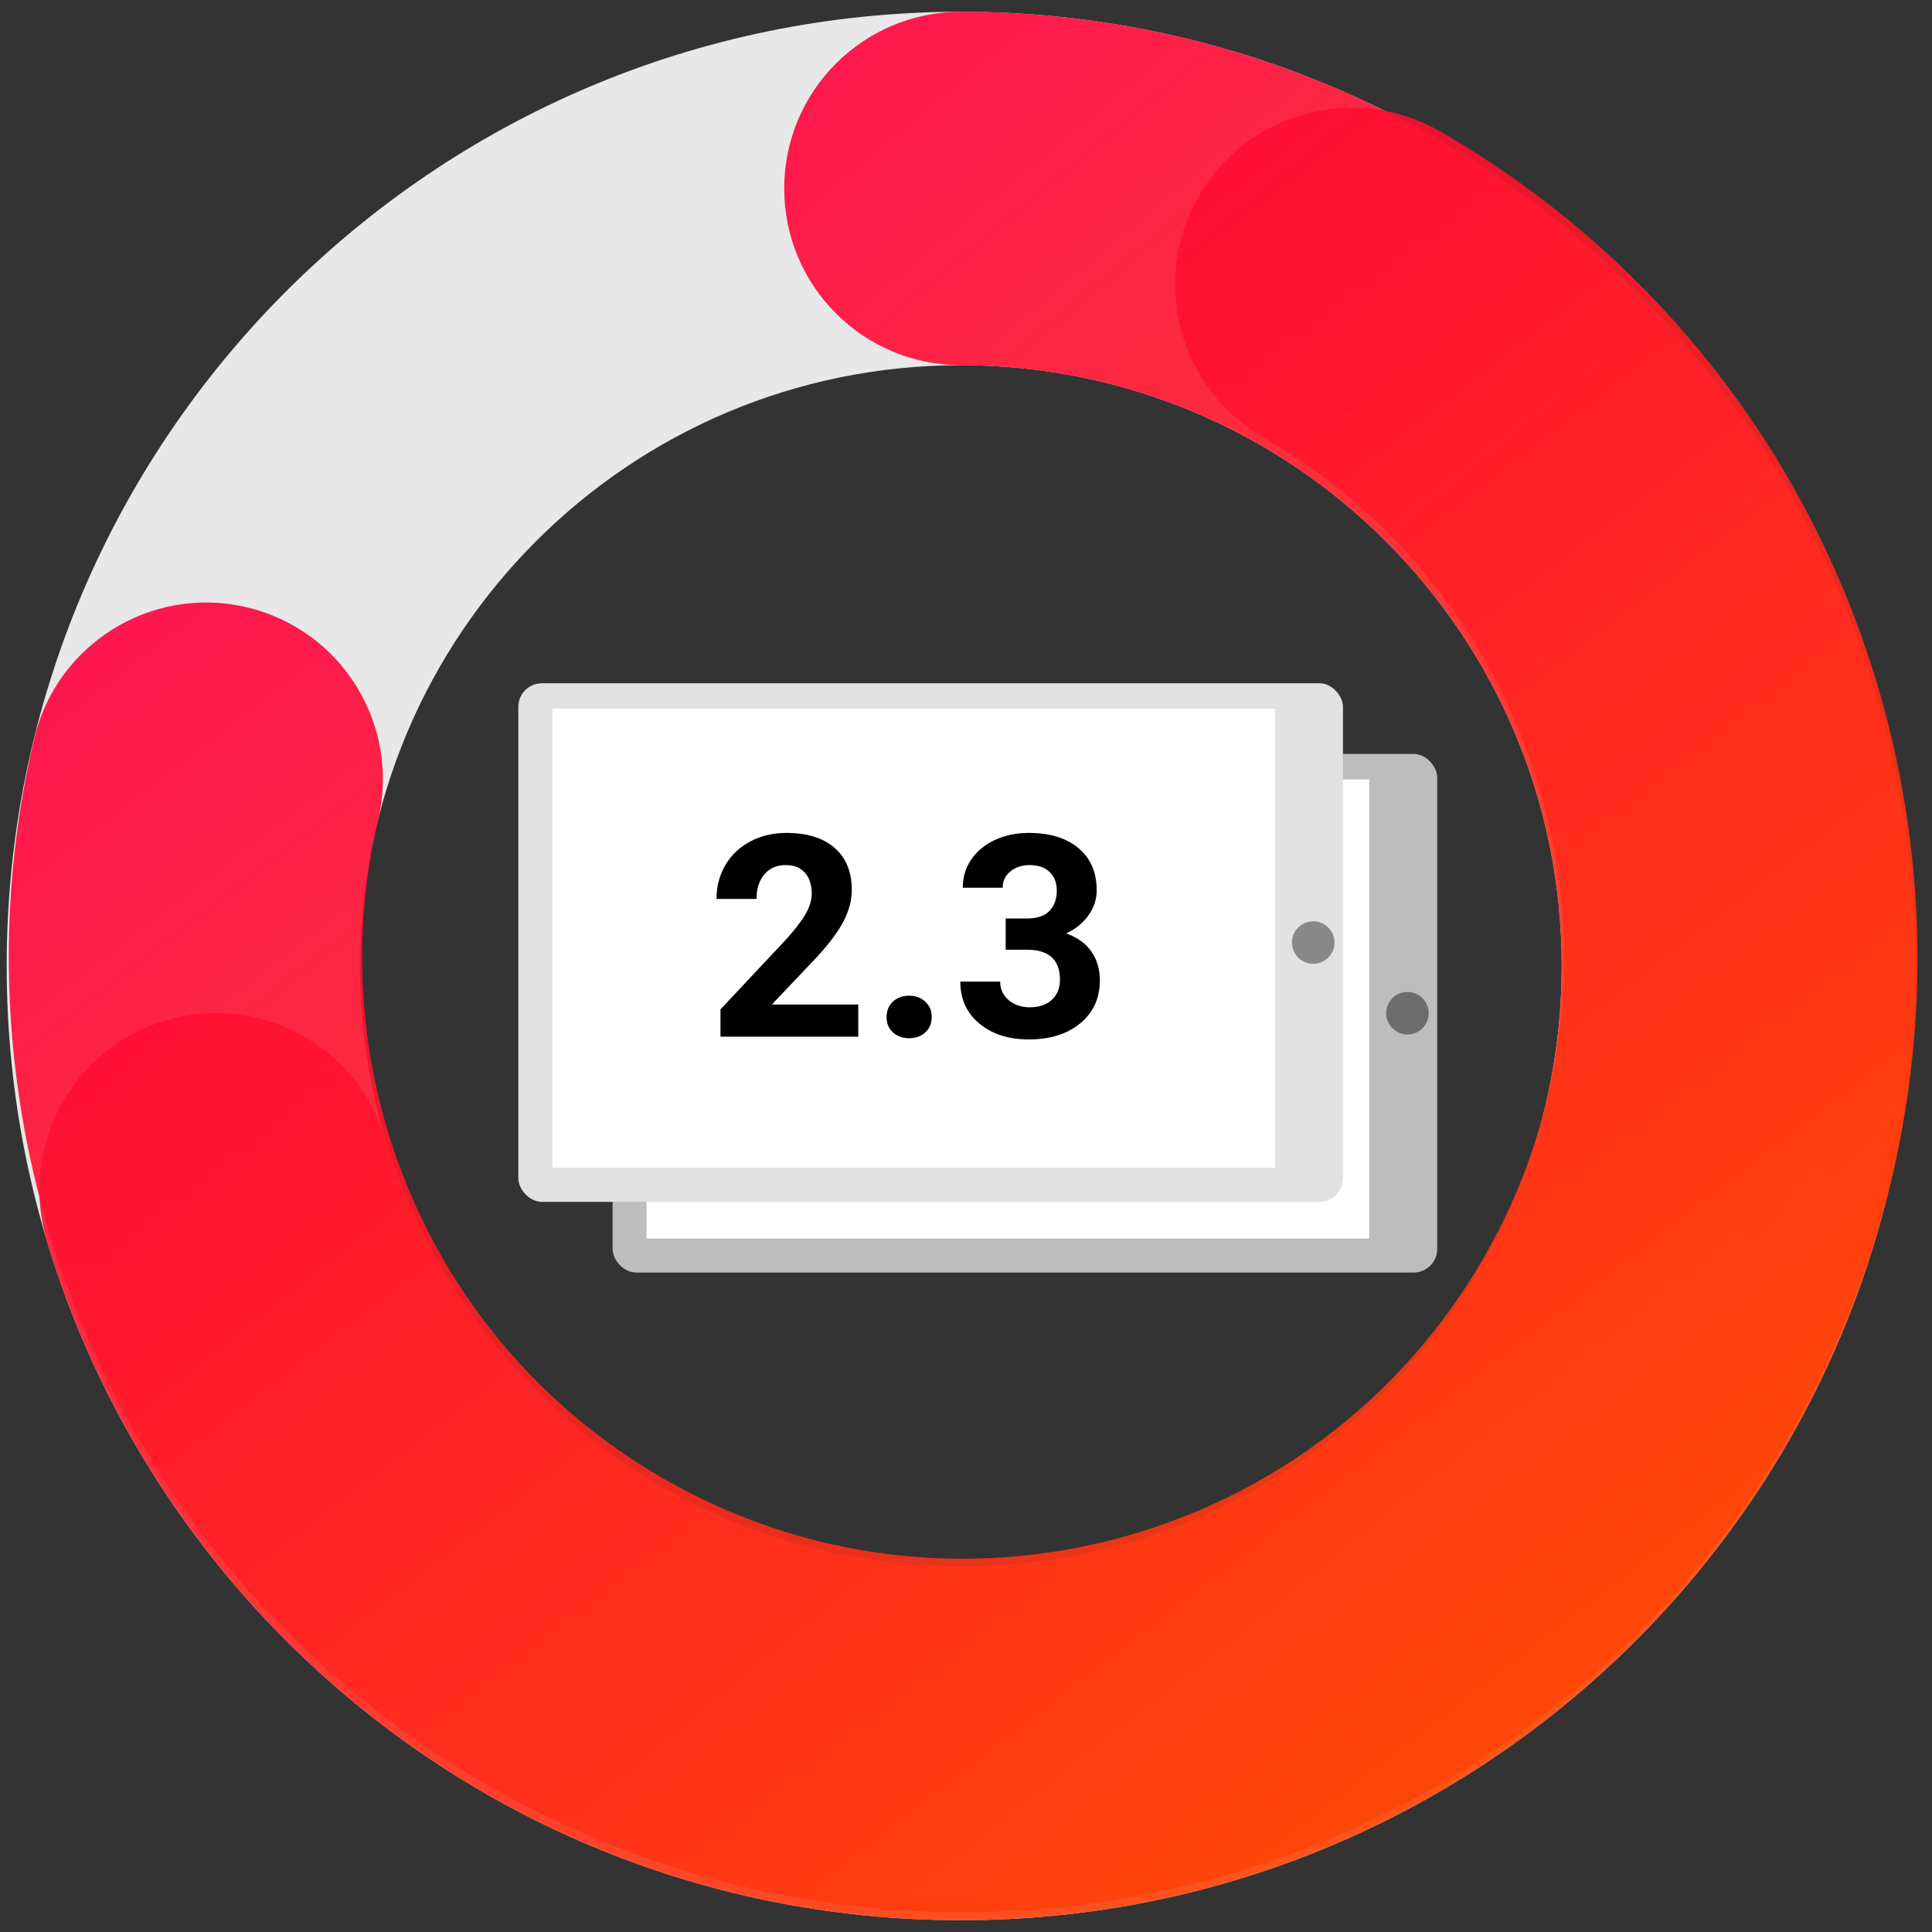
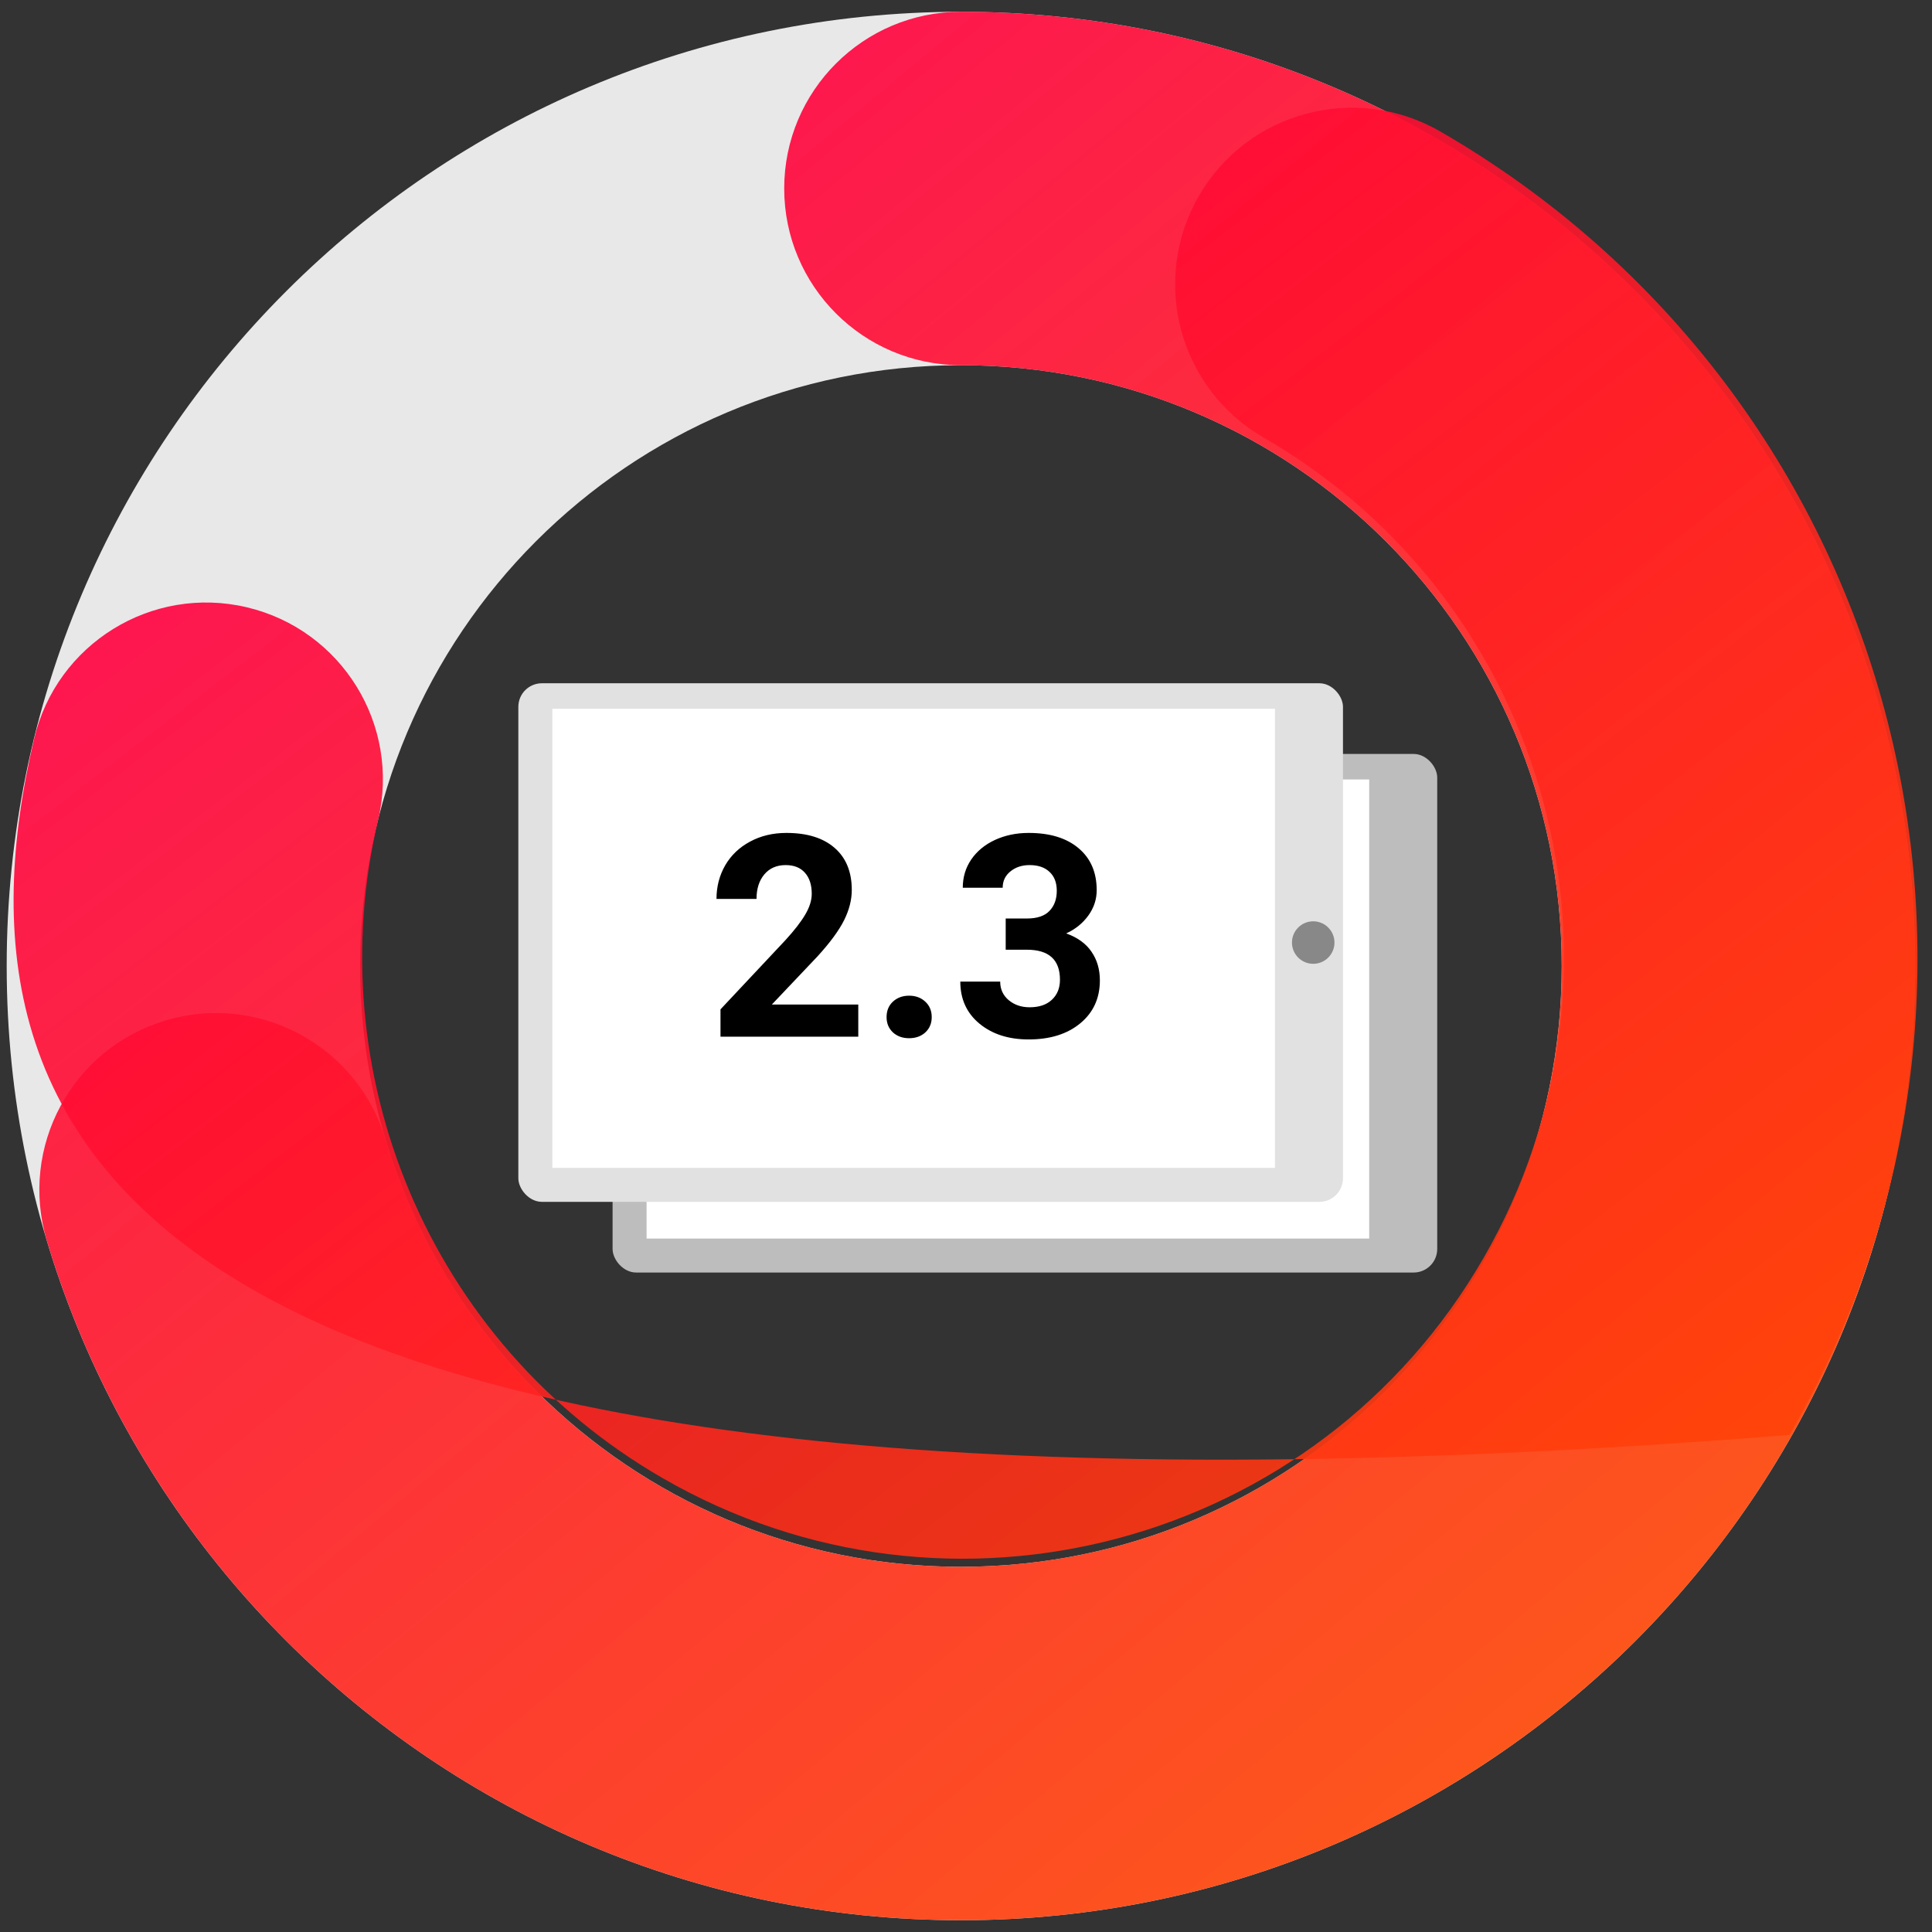
<svg xmlns="http://www.w3.org/2000/svg" width="82" height="82" viewBox="0 0 82 82" fill="none">
  <rect x="0" y="0" width="82" height="82" fill="#333333" stroke="none" />
  <path fill-rule="evenodd" clip-rule="evenodd" d="M40.784 15.5C26.701 15.5 15.284 26.917 15.284 41C15.284 55.083 26.701 66.5 40.784 66.5C54.867 66.5 66.284 55.083 66.284 41C66.284 26.917 54.867 15.5 40.784 15.5ZM0.284 41C0.284 18.633 18.416 0.5 40.784 0.5C63.151 0.5 81.284 18.633 81.284 41C81.284 63.367 63.151 81.5 40.784 81.5C18.416 81.5 0.284 63.367 0.284 41Z" fill="#E8E8E8" />
  <path fill-rule="evenodd" clip-rule="evenodd" d="M33.284 8C33.284 3.858 36.642 0.5 40.784 0.5C63.151 0.5 81.284 18.633 81.284 41C81.284 63.367 63.151 81.5 40.784 81.5C22.458 81.5 6.994 69.335 1.988 52.656C0.798 48.688 3.049 44.507 7.016 43.316C10.983 42.126 15.165 44.377 16.355 48.344C19.509 58.855 29.264 66.5 40.784 66.5C54.867 66.5 66.284 55.083 66.284 41C66.284 26.917 54.867 15.5 40.784 15.5C36.642 15.5 33.284 12.142 33.284 8Z" fill="url(#paint0_linear)" fill-opacity="0.9" />
-   <path fill-rule="evenodd" clip-rule="evenodd" d="M50.882 8.324C52.953 4.737 57.54 3.508 61.127 5.579C80.498 16.763 87.135 41.532 75.951 60.903C64.767 80.274 39.998 86.911 20.627 75.727C4.756 66.564 -2.554 48.296 1.451 31.349C2.404 27.318 6.444 24.823 10.475 25.775C14.506 26.728 17.002 30.768 16.049 34.799C13.525 45.478 18.15 56.977 28.127 62.737C40.323 69.778 55.919 65.6 62.961 53.403C70.002 41.207 65.823 25.611 53.627 18.569C50.04 16.498 48.811 11.911 50.882 8.324Z" fill="url(#paint1_linear)" fill-opacity="0.9" />
+   <path fill-rule="evenodd" clip-rule="evenodd" d="M50.882 8.324C52.953 4.737 57.54 3.508 61.127 5.579C80.498 16.763 87.135 41.532 75.951 60.903C4.756 66.564 -2.554 48.296 1.451 31.349C2.404 27.318 6.444 24.823 10.475 25.775C14.506 26.728 17.002 30.768 16.049 34.799C13.525 45.478 18.15 56.977 28.127 62.737C40.323 69.778 55.919 65.6 62.961 53.403C70.002 41.207 65.823 25.611 53.627 18.569C50.04 16.498 48.811 11.911 50.882 8.324Z" fill="url(#paint1_linear)" fill-opacity="0.9" />
  <rect x="26" y="32" width="35" height="22.01" rx="1" fill="#BDBDBD" />
  <rect x="27.443" y="33.083" width="30.67" height="19.485" fill="white" />
-   <circle cx="59.737" cy="43.005" r="0.902" fill="#6D6D6D" />
  <rect x="22" y="29" width="35" height="22.01" rx="1" fill="#E1E1E1" />
  <rect x="23.443" y="30.082" width="30.67" height="19.485" fill="white" />
  <circle cx="55.737" cy="40.005" r="0.902" fill="#888888" />
  <path d="M36.428 44H30.58V42.84L33.34 39.898C33.719 39.484 33.998 39.123 34.178 38.815C34.361 38.506 34.453 38.213 34.453 37.935C34.453 37.557 34.357 37.26 34.166 37.045C33.975 36.826 33.701 36.717 33.346 36.717C32.963 36.717 32.66 36.85 32.438 37.115C32.219 37.377 32.109 37.723 32.109 38.152H30.41C30.41 37.633 30.533 37.158 30.779 36.728C31.029 36.299 31.381 35.963 31.834 35.721C32.287 35.475 32.801 35.352 33.375 35.352C34.254 35.352 34.935 35.562 35.42 35.984C35.908 36.406 36.152 37.002 36.152 37.772C36.152 38.193 36.043 38.623 35.824 39.06C35.605 39.498 35.23 40.008 34.699 40.59L32.76 42.635H36.428V44ZM37.629 43.168C37.629 42.898 37.719 42.68 37.898 42.512C38.082 42.344 38.31 42.26 38.584 42.26C38.861 42.26 39.09 42.344 39.27 42.512C39.453 42.68 39.545 42.898 39.545 43.168C39.545 43.434 39.455 43.65 39.275 43.818C39.096 43.982 38.865 44.065 38.584 44.065C38.307 44.065 38.078 43.982 37.898 43.818C37.719 43.65 37.629 43.434 37.629 43.168ZM42.685 38.984H43.588C44.018 38.984 44.336 38.877 44.543 38.662C44.75 38.447 44.853 38.162 44.853 37.807C44.853 37.463 44.75 37.195 44.543 37.004C44.34 36.812 44.059 36.717 43.699 36.717C43.375 36.717 43.103 36.807 42.885 36.986C42.666 37.162 42.557 37.393 42.557 37.678H40.863C40.863 37.232 40.982 36.834 41.221 36.482C41.463 36.127 41.799 35.85 42.228 35.65C42.662 35.451 43.139 35.352 43.658 35.352C44.56 35.352 45.268 35.568 45.779 36.002C46.291 36.432 46.547 37.025 46.547 37.783C46.547 38.174 46.428 38.533 46.19 38.861C45.951 39.19 45.639 39.441 45.252 39.617C45.732 39.789 46.09 40.047 46.324 40.391C46.562 40.734 46.682 41.141 46.682 41.609C46.682 42.367 46.404 42.975 45.85 43.432C45.299 43.889 44.568 44.117 43.658 44.117C42.807 44.117 42.109 43.893 41.566 43.443C41.027 42.994 40.758 42.4 40.758 41.662H42.451C42.451 41.982 42.57 42.244 42.809 42.447C43.051 42.65 43.348 42.752 43.699 42.752C44.102 42.752 44.416 42.647 44.643 42.435C44.873 42.221 44.988 41.938 44.988 41.586C44.988 40.734 44.52 40.309 43.582 40.309H42.685V38.984Z" fill="black" />
  <defs>
    <linearGradient id="paint0_linear" x1="15.719" y1="17.177" x2="68.307" y2="80.611" gradientUnits="userSpaceOnUse">
      <stop stop-color="#FF003D" />
      <stop offset="1" stop-color="#FF4D00" />
    </linearGradient>
    <linearGradient id="paint1_linear" x1="14.668" y1="20.341" x2="63.592" y2="83.852" gradientUnits="userSpaceOnUse">
      <stop stop-color="#FF003D" />
      <stop offset="1" stop-color="#FF4D00" />
    </linearGradient>
  </defs>
</svg>